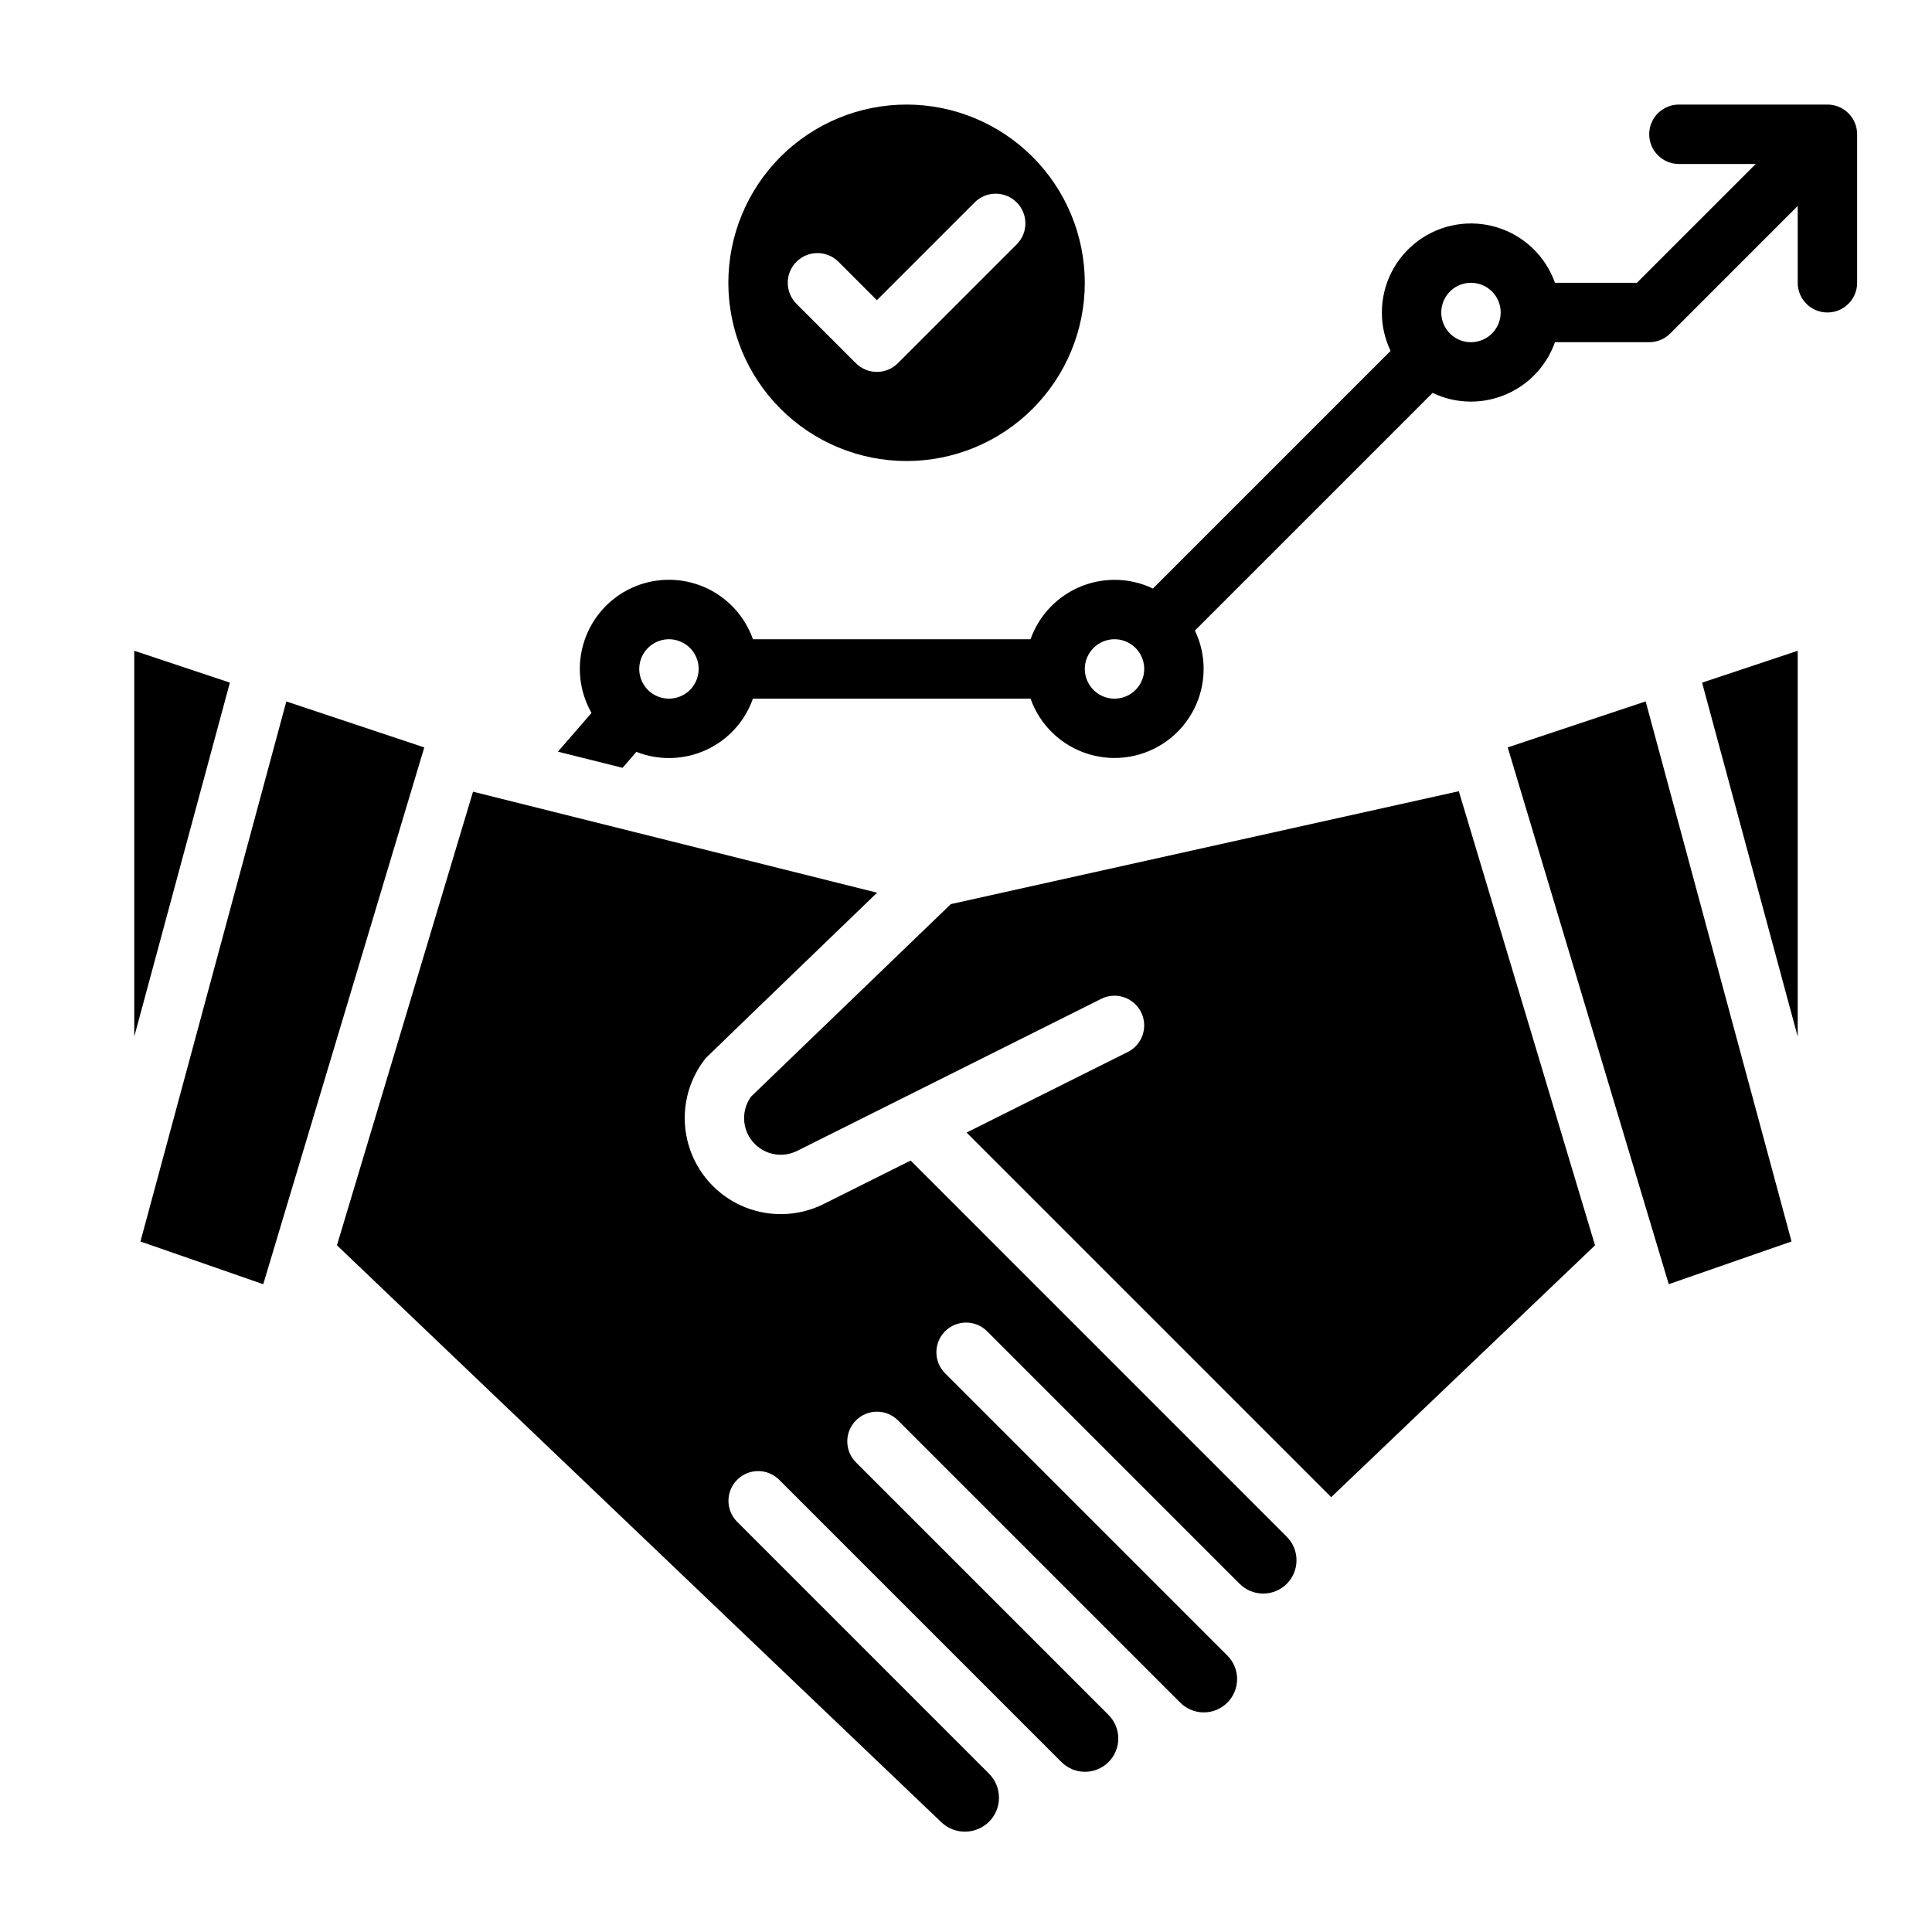
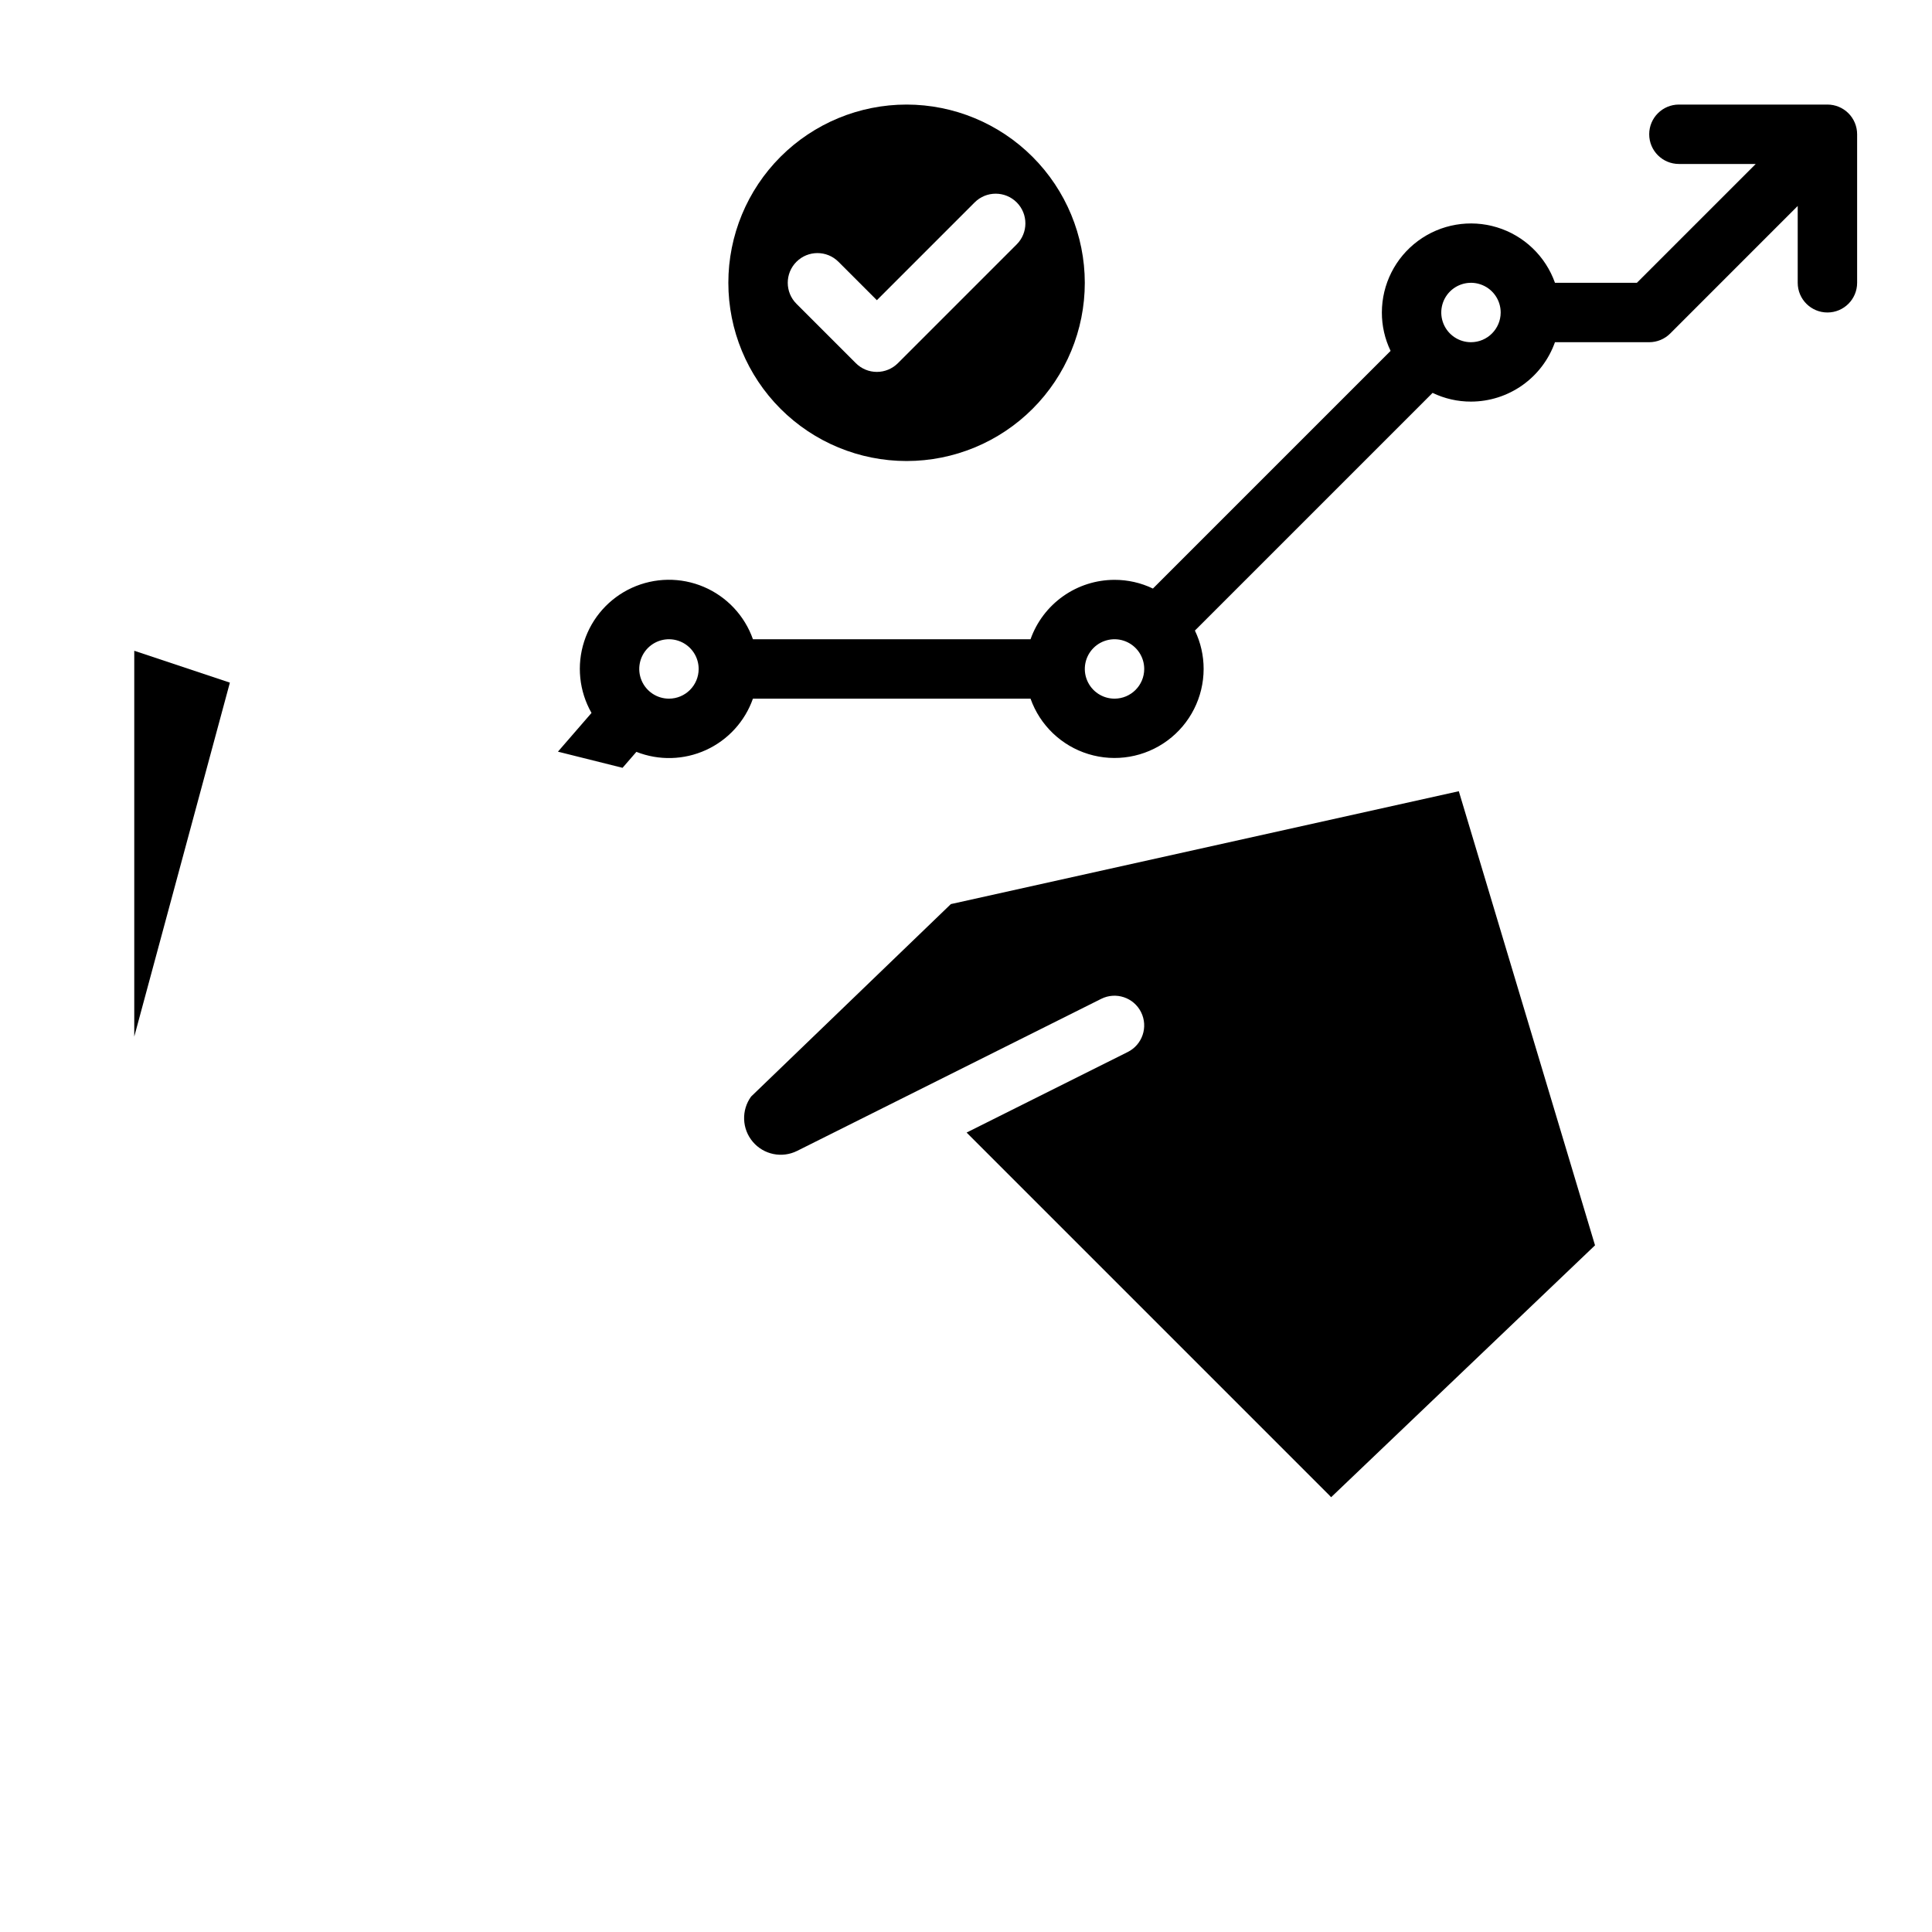
<svg xmlns="http://www.w3.org/2000/svg" fill="#000000" width="800px" height="800px" version="1.1" viewBox="144 144 512 512">
  <g>
    <path d="m384.25 171.71c-12.527 0-24.539 4.977-33.398 13.832-8.855 8.859-13.832 20.871-13.832 33.398s4.977 24.539 13.832 33.398c8.859 8.859 20.871 13.836 33.398 13.836s24.539-4.977 33.398-13.836 13.836-20.871 13.836-33.398c-0.016-12.523-4.996-24.527-13.852-33.383-8.855-8.855-20.859-13.836-33.383-13.848zm29.184 37.055-31.488 31.488c-1.477 1.477-3.481 2.305-5.566 2.305-2.09 0-4.09-0.828-5.566-2.305l-15.746-15.746c-3.074-3.074-3.074-8.059 0-11.133 3.074-3.074 8.059-3.074 11.133 0l10.18 10.18 25.922-25.922c3.074-3.074 8.059-3.074 11.133 0 3.074 3.074 3.074 8.059 0 11.133z" />
    <path d="m179.58 418.71 25.34-93.805-25.34-8.445z" />
-     <path d="m406.1 626.79c3.519-3.519 3.519-9.23 0-12.75l-66.781-66.781h0.004c-3.043-3.078-3.027-8.039 0.031-11.098 3.062-3.062 8.02-3.078 11.102-0.035l74.785 74.785h-0.004c1.652 1.676 3.906 2.625 6.258 2.637 2.356 0.008 4.613-0.922 6.277-2.586 1.664-1.664 2.594-3.926 2.586-6.277-0.008-2.356-0.957-4.606-2.637-6.258l-66.914-66.914h0.004c-3.043-3.078-3.027-8.035 0.031-11.098 3.062-3.059 8.02-3.074 11.102-0.031l74.785 74.785-0.004-0.004c1.652 1.68 3.906 2.629 6.258 2.637 2.356 0.012 4.613-0.922 6.277-2.586 1.664-1.664 2.594-3.922 2.586-6.277-0.012-2.352-0.957-4.606-2.637-6.254l-74.785-74.785c-3.039-3.082-3.027-8.039 0.035-11.102 3.062-3.059 8.02-3.074 11.098-0.031l66.914 66.914v-0.004c1.652 1.68 3.902 2.629 6.258 2.637 2.352 0.012 4.613-0.922 6.277-2.586 1.664-1.664 2.594-3.922 2.582-6.277-0.008-2.352-0.957-4.606-2.633-6.254l-99.629-99.641-23.027 11.512v0.004c-6.973 3.484-15.156 3.582-22.211 0.266-7.055-3.316-12.199-9.68-13.965-17.273s0.043-15.578 4.914-21.664c0.156-0.195 29.379-28.379 45.402-43.828l-107.08-26.766-36.066 120.21 160.2 152.92c3.555 3.352 9.125 3.285 12.602-0.148z" />
-     <path d="m181.22 473.01 32.543 11.32 42.672-142.25-36.555-12.184z" />
    <path d="m530.6 353.68-134.61 29.914-52.93 50.996v-0.004c-2.641 3.621-2.461 8.578 0.434 11.996 2.894 3.422 7.75 4.418 11.758 2.414l80.578-40.289c3.891-1.945 8.621-0.367 10.562 3.519 1.945 3.891 0.371 8.617-3.519 10.562l-42.711 21.352 95.926 95.926c0.234 0.23 0.457 0.473 0.676 0.711l69.934-66.754z" />
-     <path d="m543.56 342.07 42.676 142.25 32.539-11.32-38.66-143.12z" />
-     <path d="m620.41 316.46-25.34 8.445 25.34 93.805z" />
    <path d="m628.29 171.71h-39.363c-4.348 0-7.871 3.523-7.871 7.871 0 4.348 3.523 7.871 7.871 7.871h20.359l-31.488 31.488h-21.715c-2.504-7.051-8.199-12.504-15.355-14.691s-14.926-0.855-20.941 3.594c-6.019 4.449-9.57 11.488-9.578 18.969-0.008 3.523 0.785 7.004 2.312 10.176l-62.984 62.984v0.004c-3.176-1.531-6.652-2.32-10.176-2.312-4.883 0.004-9.641 1.52-13.629 4.34-3.984 2.82-7 6.801-8.629 11.402h-73.566c-2.203-6.25-6.934-11.289-13.031-13.879-6.102-2.594-13.012-2.5-19.039 0.25-6.031 2.754-10.625 7.914-12.66 14.223-2.039 6.305-1.332 13.18 1.949 18.938l-8.895 10.262 17.121 4.281 3.672-4.231h-0.004c5.957 2.352 12.613 2.176 18.441-0.484 5.824-2.66 10.32-7.574 12.445-13.617h73.566c2.5 7.055 8.195 12.504 15.352 14.691 7.156 2.191 14.926 0.855 20.945-3.594 6.016-4.445 9.57-11.484 9.578-18.969 0.004-3.523-0.785-7-2.312-10.172l62.984-62.984v-0.004c3.172 1.527 6.652 2.32 10.176 2.312 4.879-0.004 9.641-1.523 13.625-4.34 3.984-2.82 7-6.805 8.633-11.402h24.973c2.09 0 4.09-0.828 5.57-2.305l33.789-33.801v20.359c0 4.348 3.527 7.871 7.875 7.871 4.348 0 7.871-3.523 7.871-7.871v-39.359c0-2.09-0.832-4.09-2.305-5.566-1.477-1.477-3.481-2.305-5.566-2.305zm-307.01 157.44c-3.184 0-6.055-1.918-7.273-4.859-1.219-2.941-0.543-6.324 1.707-8.578 2.254-2.25 5.637-2.926 8.578-1.707 2.941 1.219 4.859 4.09 4.859 7.273-0.004 4.348-3.523 7.867-7.871 7.871zm118.08 0c-3.184 0-6.055-1.918-7.273-4.859-1.219-2.941-0.547-6.324 1.707-8.578 2.25-2.25 5.637-2.926 8.578-1.707s4.859 4.09 4.859 7.273c-0.004 4.348-3.527 7.867-7.871 7.871zm94.465-94.465v0.004c-3.184 0-6.055-1.918-7.273-4.859s-0.547-6.328 1.707-8.582c2.25-2.25 5.637-2.922 8.578-1.703 2.941 1.215 4.859 4.086 4.859 7.269-0.008 4.348-3.527 7.867-7.871 7.875z" />
  </g>
</svg>